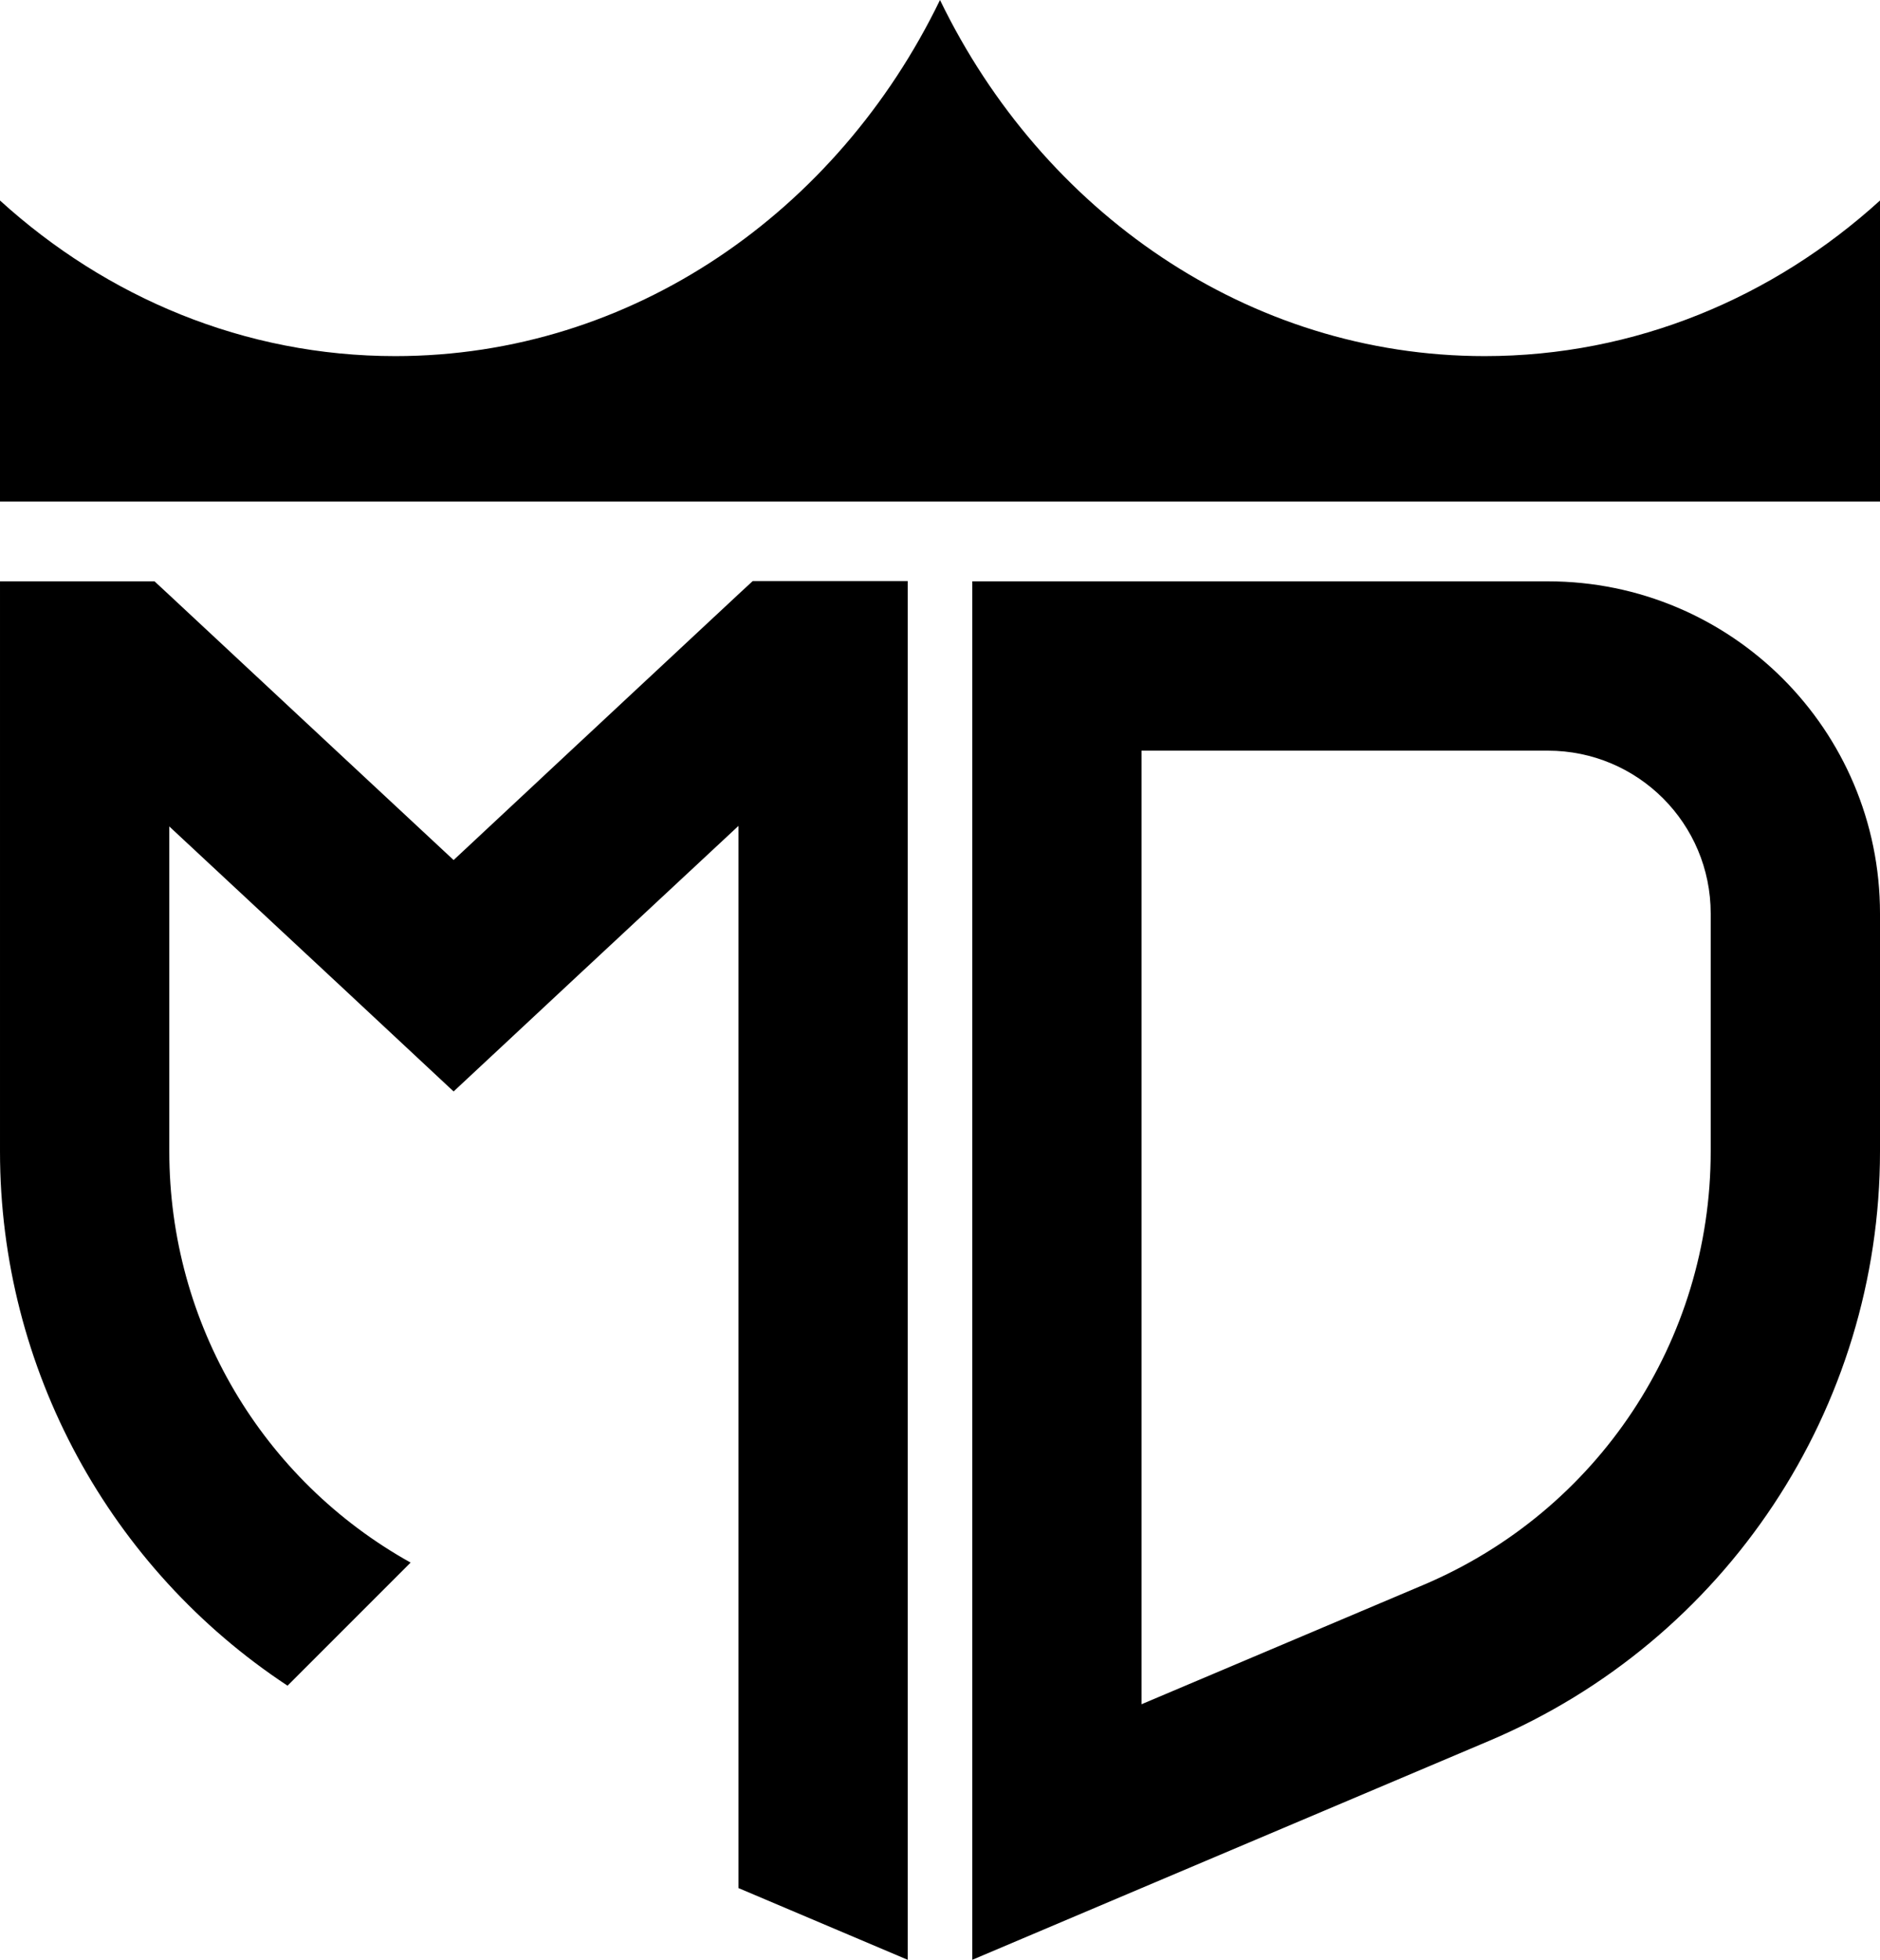
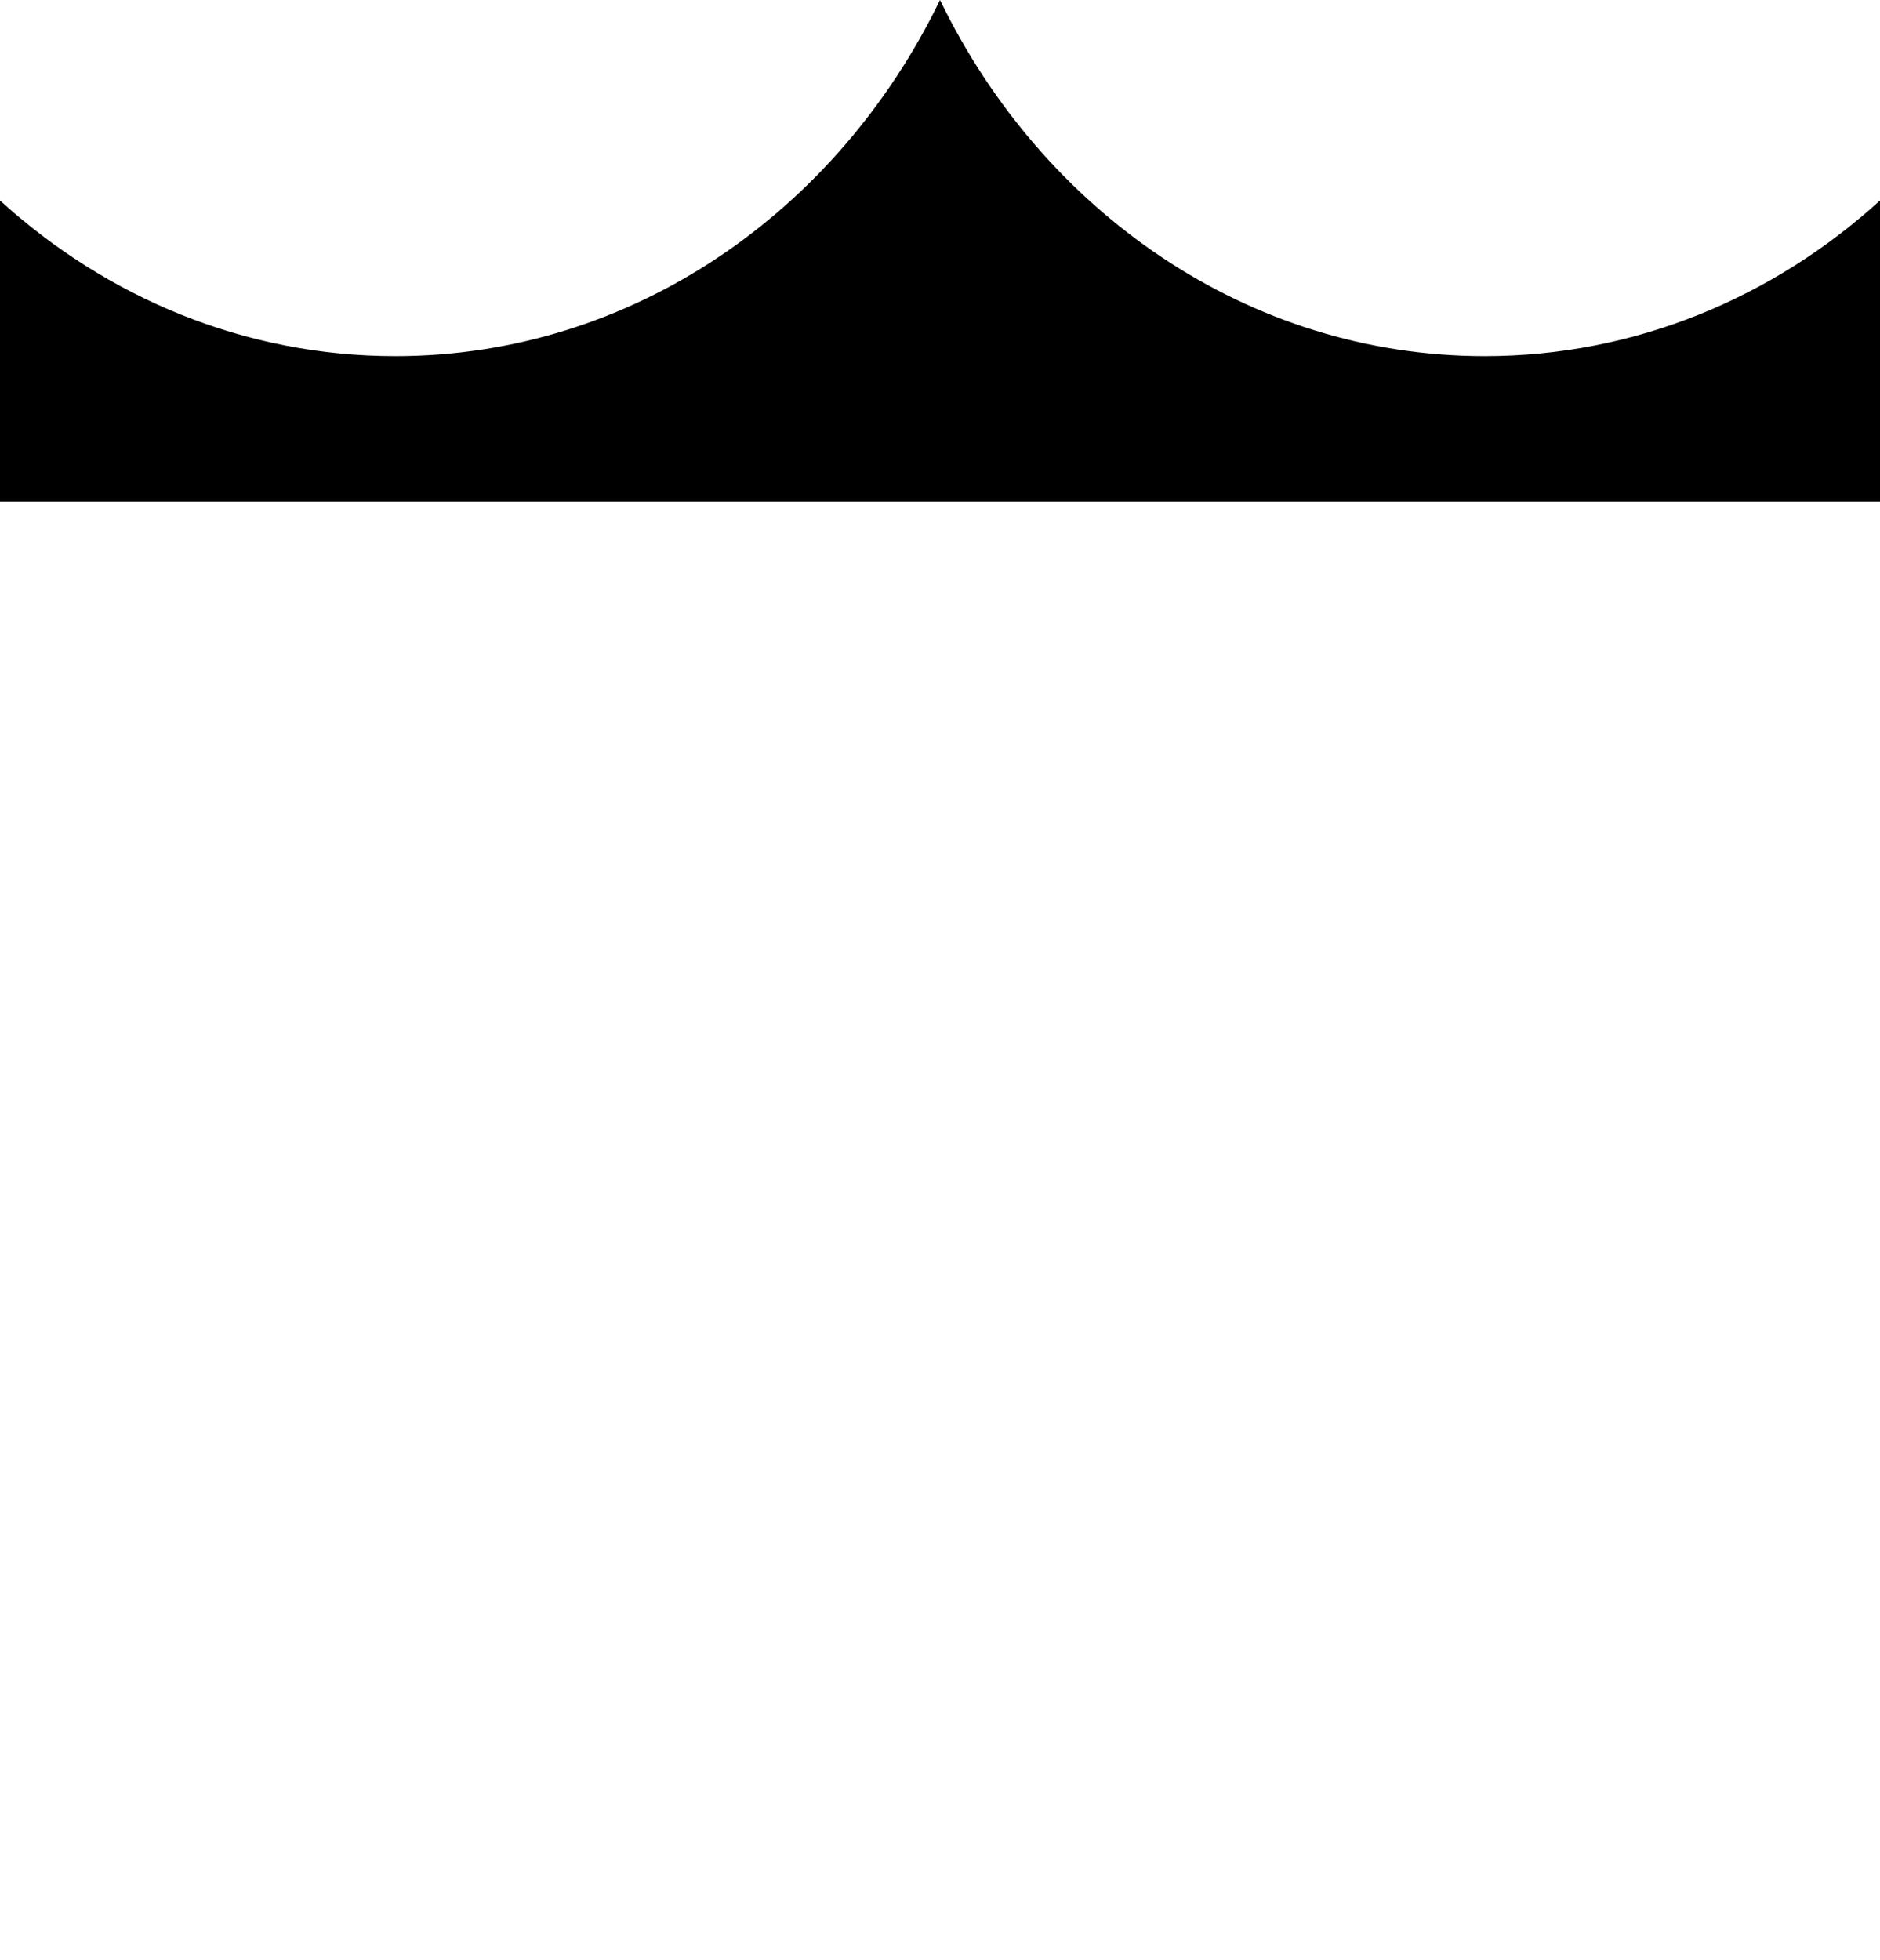
<svg xmlns="http://www.w3.org/2000/svg" x="0px" y="0px" viewBox="0 0 699.6 729.2" enable-background="new 0 0 864 864" version="1.1" id="svg5" width="637.685" height="664.666">
  <defs id="defs5" />
  <style id="style1">.fs0,.ls0{fill:#000} @media (prefers-color-scheme: dark) { .fs0,.ls0{fill:#fff} }</style>
  <g class="ls0" id="g3" transform="translate(-82.2,-26.5)">
    <g id="g1">
-       <path d="M 189.2,653.7 235,607.9 c -55.1,-30.7 -89.8,-88.8 -89.8,-153 V 334 l 59.6,55.5 46.2,43.1 46.2,-43.1 59.8,-55.7 v 152 174.8 68.4 l 63,26.7 V 687.3 305.8 275.1 251 242.7 h -7.7 -50 l -5.3,4.9 -62.3,58.1 -43.7,40.8 -43.7,-40.7 -62.1,-57.9 -5.5,-5.1 h -50 -7.5 v 8.1 24.4 179.7 c 0,80.9 41,155.2 107,198.7 z" id="path1" />
-     </g>
+       </g>
    <g id="g2">
-       <path d="M 658.2,242.8 H 507 444 v 63 381.5 68.4 L 507,729 636.4,674.2 C 724.5,636.9 781.8,550.5 781.8,454.9 v -88.5 c 0,-68.3 -55.3,-123.6 -123.6,-123.6 z m 60.6,212.1 c 0,70.5 -42,133.8 -106.9,161.3 L 507,660.6 V 305.8 h 151.2 c 33.5,0 60.6,27.1 60.6,60.6 z" id="path2" />
-     </g>
+       </g>
  </g>
  <g class="fs0" id="g5" transform="translate(-82.2,-26.5)">
    <g id="g4">
      <path d="M 634.7,159 C 546.6,159 470.1,105.2 432,26.5 393.9,105.2 317.5,159 229.3,159 173.2,159 121.9,137.2 82.2,101.1 v 112 h 699.6 v -112 C 742.1,137.2 690.7,159 634.7,159 Z" id="path3" />
    </g>
  </g>
</svg>